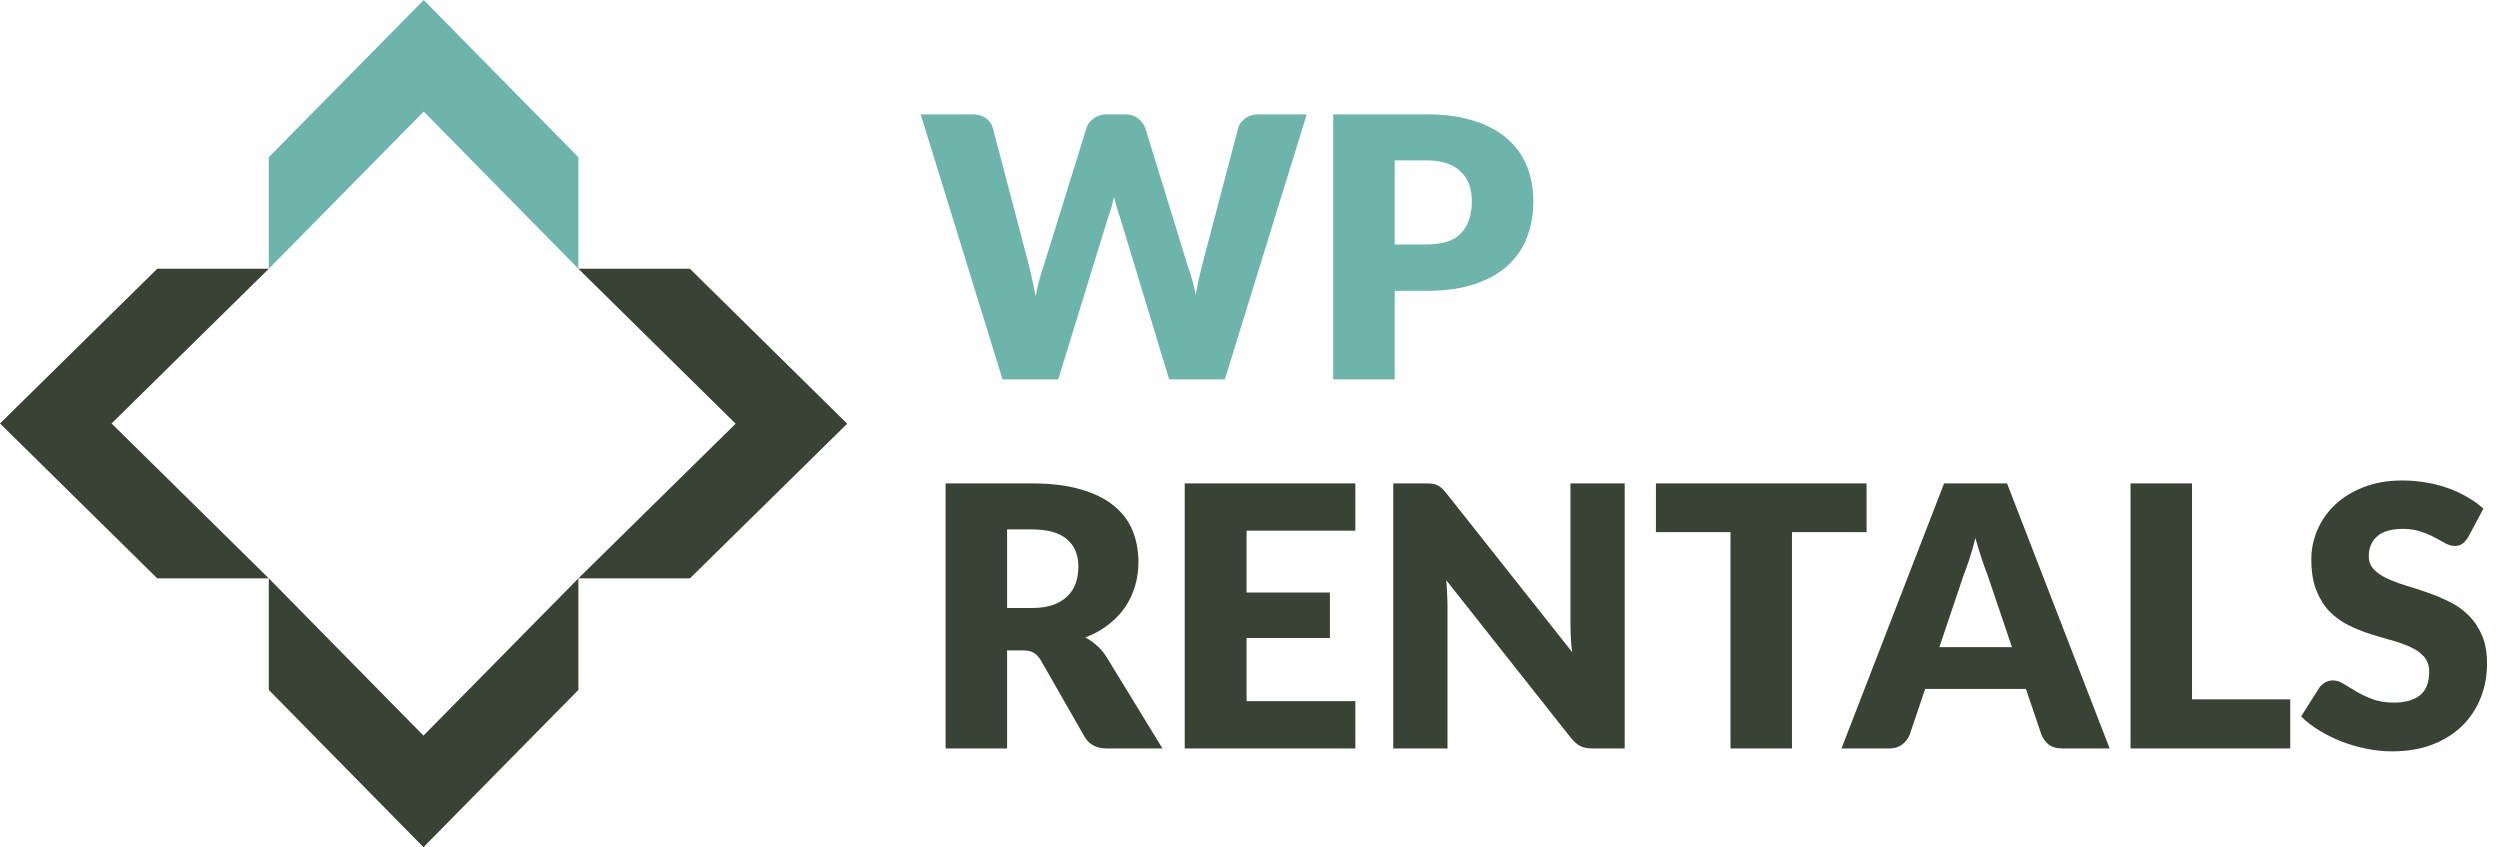
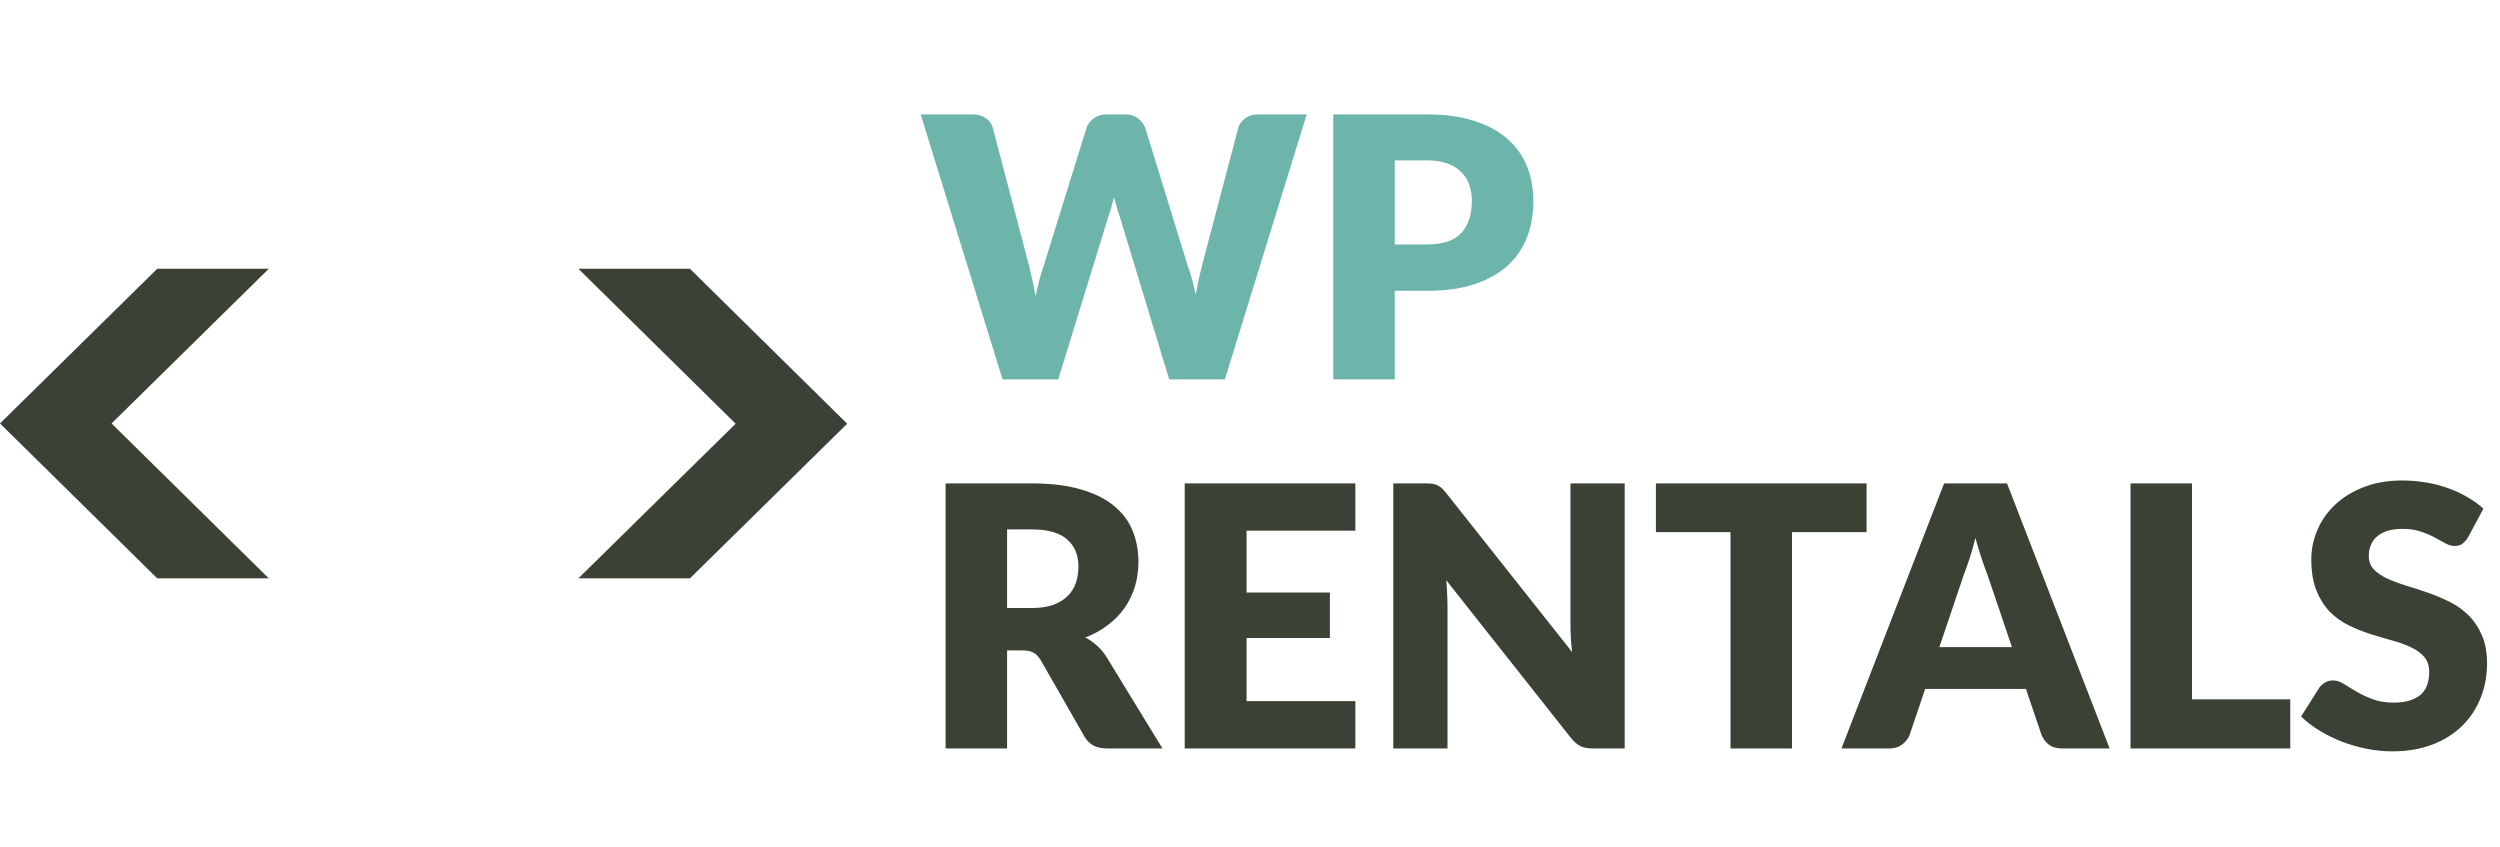
<svg xmlns="http://www.w3.org/2000/svg" width="481" height="163" viewBox="0 0 481 163" fill="none">
  <path d="M51.714 51.709H30.253L0 81.474L30.253 111.277H51.714L21.465 81.474L51.714 51.709Z" fill="#3A4135" />
  <path d="M132.741 51.709H111.281L141.538 81.522L111.281 111.277H132.741L163 81.522L132.741 51.709Z" fill="#3A4135" />
-   <path d="M111.281 51.709V30.247L81.525 0L51.714 30.247V51.709L81.525 21.462L111.281 51.709Z" fill="#6DB5AA" />
-   <path d="M51.714 111.276V132.741L81.476 162.996L111.281 132.741V111.276L81.476 141.531L51.714 111.276Z" fill="#3A4135" />
  <path d="M251.41 22.005L235.66 73H224.95L215.36 41.395C215.173 40.905 214.998 40.368 214.835 39.785C214.672 39.178 214.508 38.548 214.345 37.895C214.182 38.548 214.018 39.178 213.855 39.785C213.692 40.368 213.517 40.905 213.33 41.395L203.6 73H192.89L177.14 22.005H187.08C188.107 22.005 188.958 22.238 189.635 22.705C190.335 23.172 190.79 23.79 191 24.56L198 51.16C198.21 52 198.42 52.922 198.63 53.925C198.84 54.905 199.05 55.932 199.26 57.005C199.68 54.812 200.193 52.863 200.8 51.16L209.06 24.56C209.27 23.907 209.713 23.323 210.39 22.81C211.09 22.273 211.93 22.005 212.91 22.005H216.41C217.437 22.005 218.265 22.25 218.895 22.74C219.525 23.207 220.003 23.813 220.33 24.56L228.52 51.16C229.127 52.793 229.64 54.648 230.06 56.725C230.247 55.675 230.433 54.695 230.62 53.785C230.83 52.852 231.04 51.977 231.25 51.16L238.25 24.56C238.437 23.883 238.88 23.288 239.58 22.775C240.28 22.262 241.12 22.005 242.1 22.005H251.41ZM274.505 47.03C277.585 47.03 279.802 46.295 281.155 44.825C282.508 43.355 283.185 41.302 283.185 38.665C283.185 37.498 283.01 36.437 282.66 35.48C282.31 34.523 281.773 33.707 281.05 33.03C280.35 32.33 279.452 31.793 278.355 31.42C277.282 31.047 275.998 30.86 274.505 30.86H268.345V47.03H274.505ZM274.505 22.005C278.098 22.005 281.178 22.437 283.745 23.3C286.335 24.14 288.458 25.307 290.115 26.8C291.795 28.293 293.032 30.055 293.825 32.085C294.618 34.115 295.015 36.308 295.015 38.665C295.015 41.208 294.607 43.542 293.79 45.665C292.973 47.788 291.725 49.608 290.045 51.125C288.365 52.642 286.23 53.832 283.64 54.695C281.073 55.535 278.028 55.955 274.505 55.955H268.345V73H256.515V22.005H274.505Z" fill="#6DB5AA" />
  <path d="M198.525 116.98C200.135 116.98 201.5 116.782 202.62 116.385C203.763 115.965 204.697 115.393 205.42 114.67C206.143 113.947 206.668 113.107 206.995 112.15C207.322 111.17 207.485 110.12 207.485 109C207.485 106.76 206.75 105.01 205.28 103.75C203.833 102.49 201.582 101.86 198.525 101.86H193.765V116.98H198.525ZM223.655 144H212.945C210.962 144 209.538 143.253 208.675 141.76L200.205 126.955C199.808 126.325 199.365 125.87 198.875 125.59C198.385 125.287 197.685 125.135 196.775 125.135H193.765V144H181.935V93.005H198.525C202.212 93.005 205.35 93.39 207.94 94.16C210.553 94.907 212.677 95.957 214.31 97.31C215.967 98.663 217.168 100.262 217.915 102.105C218.662 103.948 219.035 105.955 219.035 108.125C219.035 109.782 218.813 111.345 218.37 112.815C217.927 114.285 217.273 115.65 216.41 116.91C215.547 118.147 214.473 119.255 213.19 120.235C211.93 121.215 210.472 122.02 208.815 122.65C209.585 123.047 210.308 123.548 210.985 124.155C211.662 124.738 212.268 125.438 212.805 126.255L223.655 144ZM239.841 102.105V114.005H255.871V122.755H239.841V134.9H260.771V144H227.941V93.005H260.771V102.105H239.841ZM312.588 93.005V144H306.428C305.518 144 304.748 143.86 304.118 143.58C303.511 143.277 302.904 142.763 302.298 142.04L278.253 111.625C278.346 112.535 278.404 113.422 278.428 114.285C278.474 115.125 278.498 115.918 278.498 116.665V144H268.068V93.005H274.298C274.811 93.005 275.243 93.028 275.593 93.075C275.943 93.122 276.258 93.215 276.538 93.355C276.818 93.472 277.086 93.647 277.343 93.88C277.599 94.113 277.891 94.428 278.218 94.825L302.473 125.45C302.356 124.47 302.274 123.525 302.228 122.615C302.181 121.682 302.158 120.807 302.158 119.99V93.005H312.588ZM359.127 102.385H344.777V144H332.947V102.385H318.597V93.005H359.127V102.385ZM387.098 124.505L382.373 110.54C382.023 109.653 381.65 108.615 381.253 107.425C380.856 106.212 380.46 104.905 380.063 103.505C379.713 104.928 379.34 106.247 378.943 107.46C378.546 108.673 378.173 109.723 377.823 110.61L373.133 124.505H387.098ZM405.893 144H396.723C395.696 144 394.868 143.767 394.238 143.3C393.608 142.81 393.13 142.192 392.803 141.445L389.793 132.555H370.403L367.393 141.445C367.136 142.098 366.67 142.693 365.993 143.23C365.34 143.743 364.523 144 363.543 144H354.303L374.043 93.005H386.153L405.893 144ZM440.644 134.55V144H409.914V93.005H421.744V134.55H440.644ZM474.866 103.365C474.516 103.925 474.143 104.345 473.746 104.625C473.373 104.905 472.883 105.045 472.276 105.045C471.739 105.045 471.156 104.882 470.526 104.555C469.919 104.205 469.219 103.82 468.426 103.4C467.656 102.98 466.769 102.607 465.766 102.28C464.763 101.93 463.619 101.755 462.336 101.755C460.119 101.755 458.463 102.233 457.366 103.19C456.293 104.123 455.756 105.395 455.756 107.005C455.756 108.032 456.083 108.883 456.736 109.56C457.389 110.237 458.241 110.82 459.291 111.31C460.364 111.8 461.578 112.255 462.931 112.675C464.308 113.072 465.708 113.527 467.131 114.04C468.554 114.53 469.943 115.113 471.296 115.79C472.673 116.467 473.886 117.33 474.936 118.38C476.009 119.43 476.873 120.713 477.526 122.23C478.179 123.723 478.506 125.532 478.506 127.655C478.506 130.012 478.098 132.217 477.281 134.27C476.464 136.323 475.274 138.12 473.711 139.66C472.171 141.177 470.258 142.378 467.971 143.265C465.708 144.128 463.129 144.56 460.236 144.56C458.649 144.56 457.028 144.397 455.371 144.07C453.738 143.743 452.151 143.288 450.611 142.705C449.071 142.098 447.624 141.387 446.271 140.57C444.918 139.753 443.739 138.843 442.736 137.84L446.236 132.31C446.516 131.913 446.878 131.587 447.321 131.33C447.788 131.05 448.289 130.91 448.826 130.91C449.526 130.91 450.226 131.132 450.926 131.575C451.649 132.018 452.454 132.508 453.341 133.045C454.251 133.582 455.289 134.072 456.456 134.515C457.623 134.958 458.999 135.18 460.586 135.18C462.733 135.18 464.401 134.713 465.591 133.78C466.781 132.823 467.376 131.318 467.376 129.265C467.376 128.075 467.049 127.107 466.396 126.36C465.743 125.613 464.879 124.995 463.806 124.505C462.756 124.015 461.554 123.583 460.201 123.21C458.848 122.837 457.459 122.428 456.036 121.985C454.613 121.518 453.224 120.958 451.871 120.305C450.518 119.628 449.304 118.753 448.231 117.68C447.181 116.583 446.329 115.23 445.676 113.62C445.023 111.987 444.696 109.98 444.696 107.6C444.696 105.687 445.081 103.82 445.851 102C446.621 100.18 447.753 98.558 449.246 97.135C450.739 95.712 452.571 94.58 454.741 93.74C456.911 92.877 459.396 92.445 462.196 92.445C463.759 92.445 465.276 92.573 466.746 92.83C468.239 93.063 469.651 93.425 470.981 93.915C472.311 94.382 473.548 94.953 474.691 95.63C475.858 96.283 476.896 97.03 477.806 97.87L474.866 103.365Z" fill="#3A4135" />
</svg>